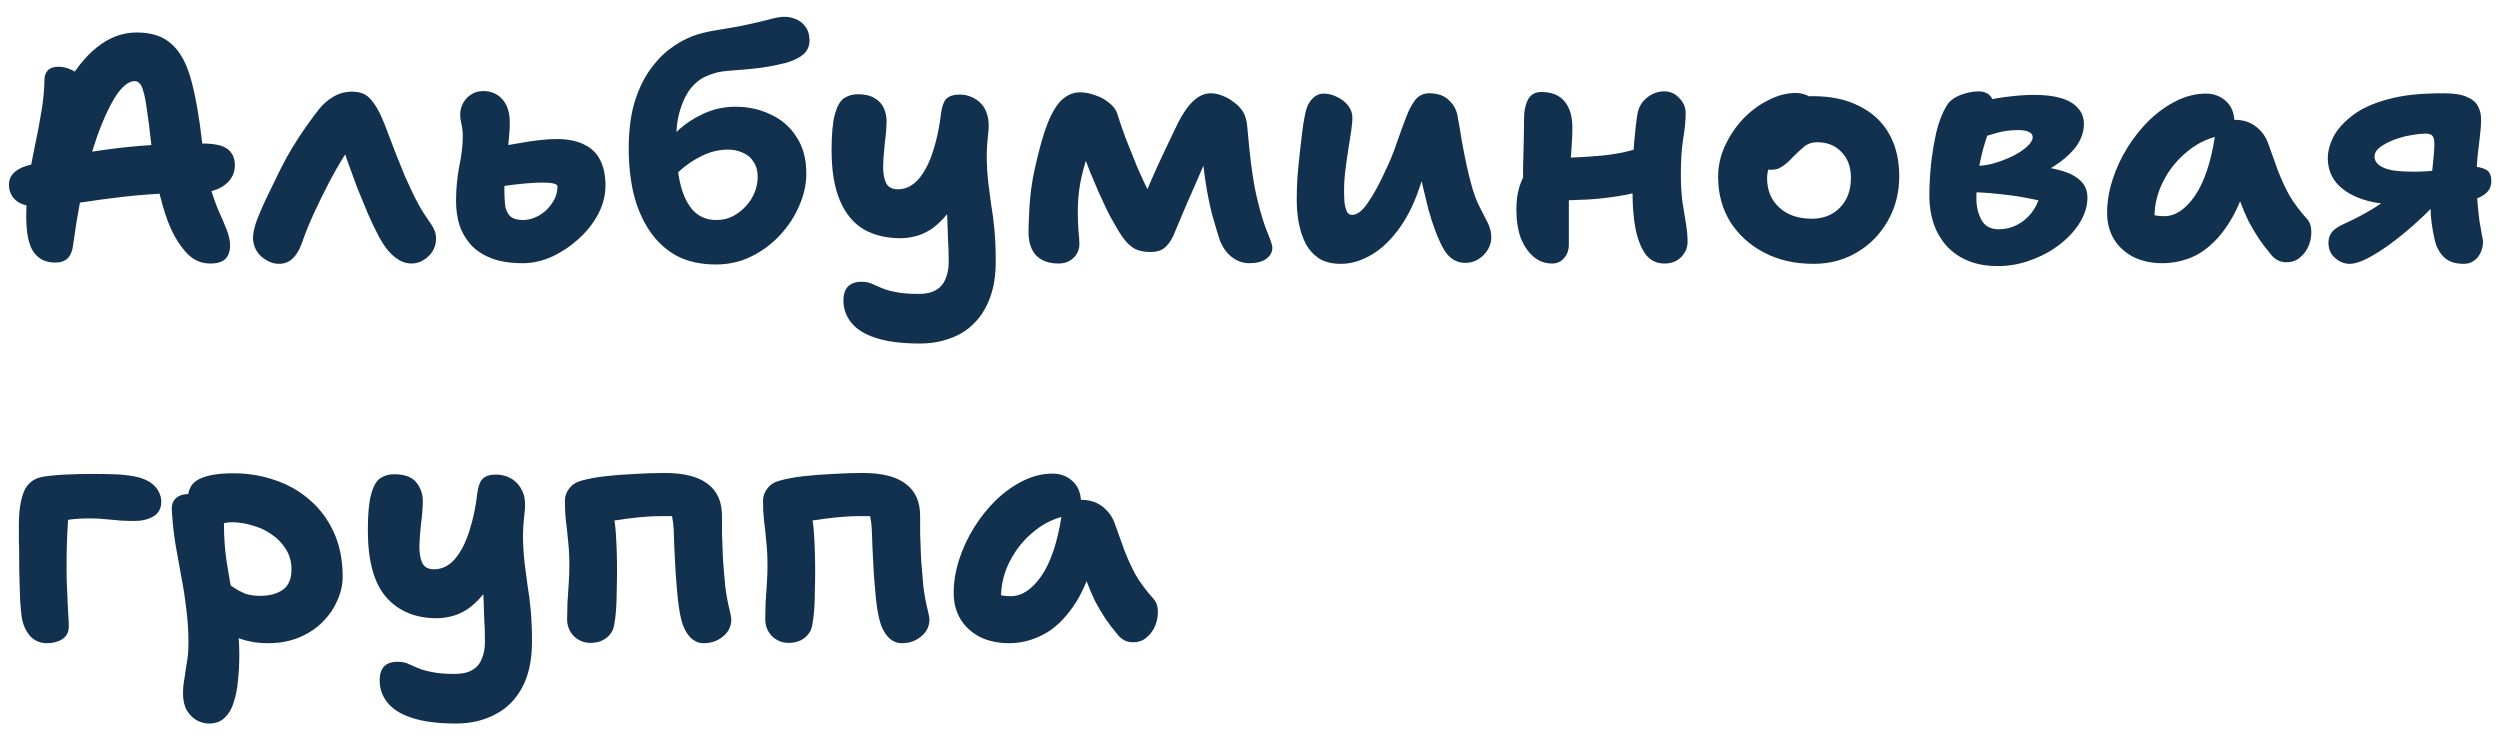
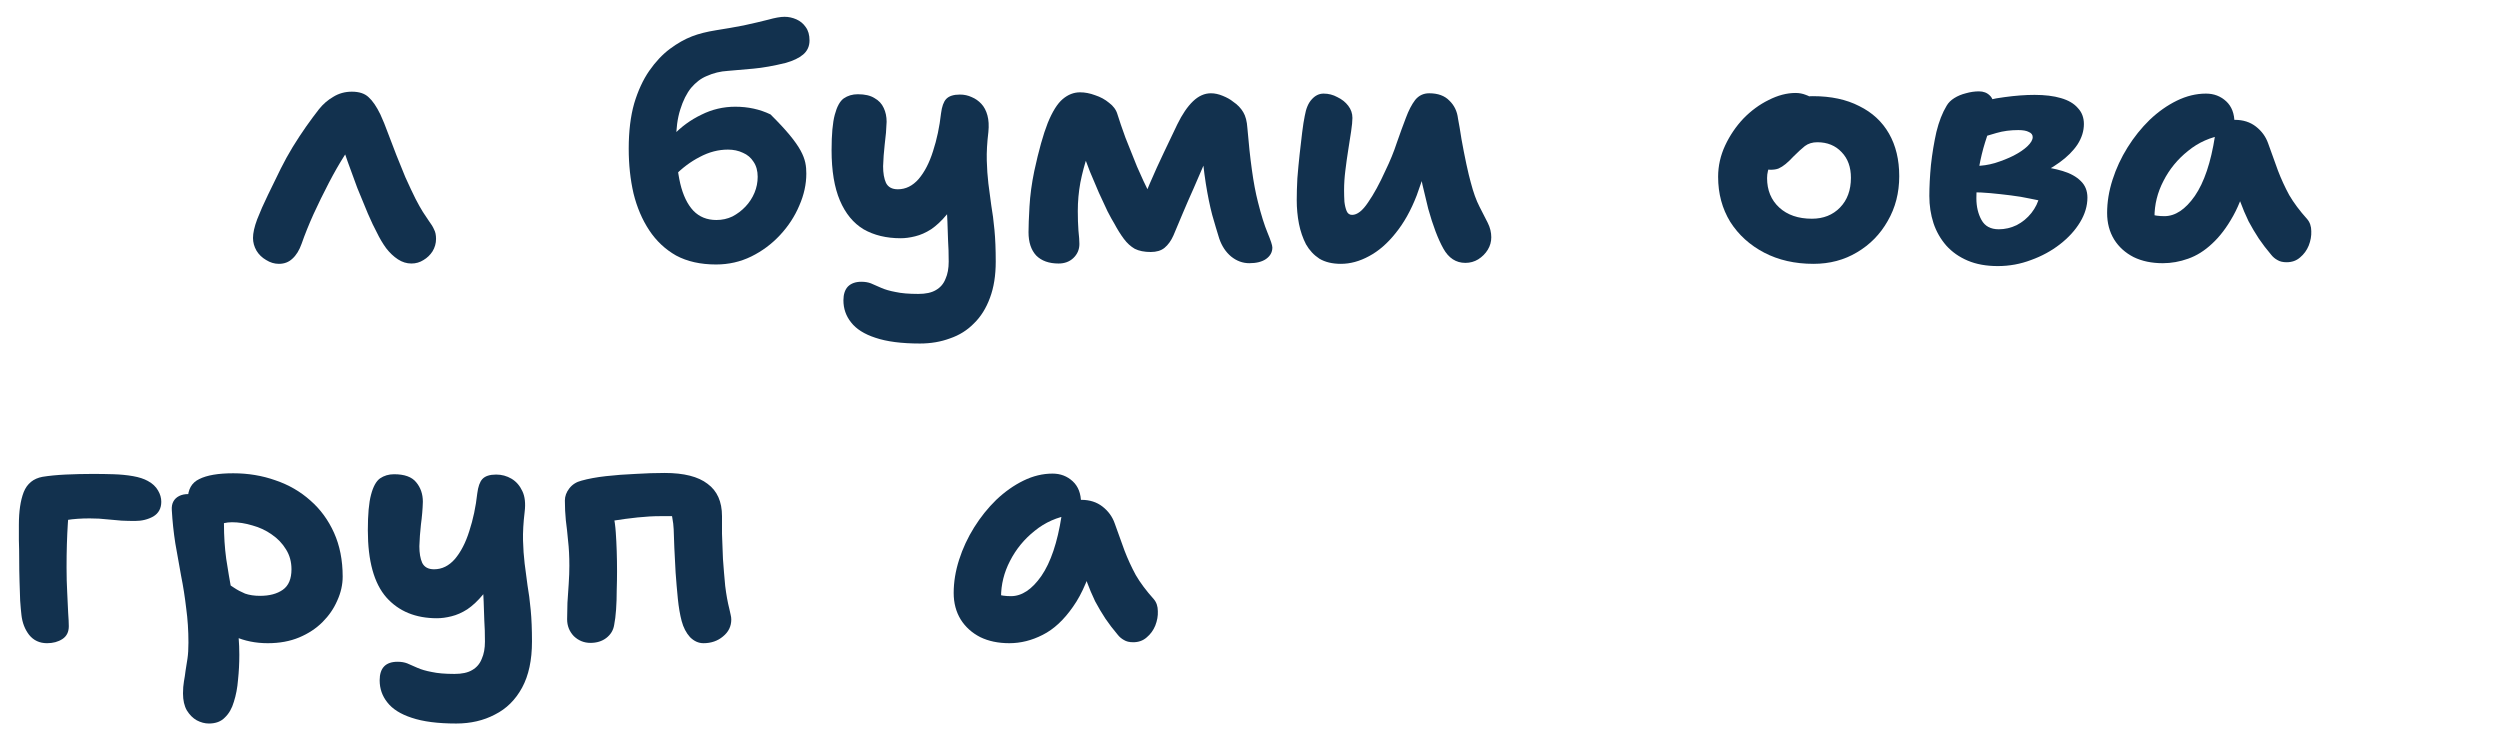
<svg xmlns="http://www.w3.org/2000/svg" width="125" height="37" viewBox="0 0 125 37" fill="none">
  <path d="M50.468 32.16C49.913 32.16 49.428 32.059 49.012 31.856C48.596 31.643 48.271 31.349 48.036 30.976C47.801 30.592 47.684 30.149 47.684 29.648C47.684 29.104 47.775 28.549 47.956 27.984C48.137 27.419 48.388 26.88 48.708 26.368C49.028 25.856 49.396 25.398 49.812 24.992C50.239 24.587 50.692 24.267 51.172 24.032C51.652 23.797 52.137 23.68 52.628 23.68C53.023 23.68 53.359 23.808 53.636 24.064C53.913 24.32 54.052 24.683 54.052 25.152C54.052 25.323 54.004 25.456 53.908 25.552C53.812 25.648 53.689 25.712 53.54 25.744C52.857 25.851 52.255 26.117 51.732 26.544C51.209 26.96 50.799 27.462 50.5 28.048C50.201 28.624 50.052 29.227 50.052 29.856C50.052 30.038 50.063 30.208 50.084 30.368C50.116 30.517 50.175 30.709 50.26 30.944L49.172 29.312C49.428 29.504 49.652 29.637 49.844 29.712C50.047 29.776 50.281 29.808 50.548 29.808C51.092 29.808 51.599 29.472 52.068 28.8C52.537 28.117 52.873 27.12 53.076 25.808C53.108 25.552 53.22 25.355 53.412 25.216C53.604 25.067 53.823 24.992 54.068 24.992C54.484 24.992 54.836 25.104 55.124 25.328C55.412 25.552 55.615 25.829 55.732 26.16C55.913 26.651 56.079 27.11 56.228 27.536C56.388 27.952 56.575 28.358 56.788 28.752C57.012 29.136 57.311 29.536 57.684 29.952C57.823 30.112 57.892 30.315 57.892 30.56C57.903 30.795 57.86 31.035 57.764 31.28C57.668 31.515 57.524 31.712 57.332 31.872C57.151 32.032 56.927 32.112 56.66 32.112C56.468 32.112 56.313 32.075 56.196 32C56.079 31.936 55.977 31.851 55.892 31.744C55.657 31.467 55.449 31.195 55.268 30.928C55.087 30.651 54.916 30.363 54.756 30.064C54.607 29.755 54.463 29.413 54.324 29.04C54.196 28.656 54.063 28.213 53.924 27.712L54.772 27.648C54.495 28.779 54.121 29.675 53.652 30.336C53.193 30.997 52.687 31.467 52.132 31.744C51.588 32.022 51.033 32.16 50.468 32.16Z" fill="#12314E" />
-   <path d="M45.078 32.16C44.833 32.16 44.609 32.059 44.407 31.856C44.215 31.643 44.076 31.376 43.99 31.056C43.905 30.736 43.841 30.363 43.798 29.936C43.756 29.509 43.718 29.072 43.687 28.624C43.665 28.176 43.644 27.76 43.623 27.376C43.612 26.992 43.601 26.688 43.59 26.464C43.58 26.262 43.559 26.08 43.526 25.92C43.505 25.76 43.478 25.616 43.447 25.488L43.895 25.808H42.903C42.572 25.808 42.199 25.829 41.782 25.872C41.377 25.915 40.977 25.968 40.583 26.032C40.199 26.096 39.879 26.166 39.623 26.24L40.327 24.784C40.529 25.392 40.652 26 40.694 26.608C40.737 27.216 40.758 27.867 40.758 28.56C40.758 28.869 40.753 29.189 40.742 29.52C40.742 29.851 40.732 30.171 40.711 30.48C40.689 30.779 40.657 31.035 40.614 31.248C40.572 31.515 40.438 31.733 40.215 31.904C40.001 32.064 39.74 32.144 39.431 32.144C39.111 32.144 38.833 32.032 38.599 31.808C38.374 31.573 38.263 31.291 38.263 30.96C38.263 30.726 38.268 30.453 38.279 30.144C38.3 29.824 38.321 29.504 38.343 29.184C38.364 28.854 38.374 28.555 38.374 28.288C38.374 27.819 38.353 27.403 38.31 27.04C38.279 26.677 38.241 26.336 38.199 26.016C38.166 25.696 38.151 25.366 38.151 25.024C38.151 24.811 38.225 24.608 38.374 24.416C38.524 24.224 38.727 24.096 38.983 24.032C39.324 23.936 39.729 23.861 40.199 23.808C40.668 23.755 41.158 23.718 41.67 23.696C42.182 23.664 42.673 23.648 43.142 23.648C44.102 23.648 44.817 23.829 45.286 24.192C45.767 24.544 46.007 25.083 46.007 25.808C46.007 26.011 46.007 26.304 46.007 26.688C46.017 27.072 46.033 27.494 46.054 27.952C46.087 28.4 46.124 28.848 46.166 29.296C46.22 29.733 46.289 30.117 46.374 30.448C46.396 30.544 46.417 30.64 46.438 30.736C46.46 30.822 46.471 30.901 46.471 30.976C46.471 31.317 46.332 31.6 46.054 31.824C45.788 32.048 45.462 32.16 45.078 32.16Z" fill="#12314E" />
  <path d="M35.172 32.16C34.927 32.16 34.703 32.059 34.5 31.856C34.308 31.643 34.17 31.376 34.084 31.056C33.999 30.736 33.935 30.363 33.892 29.936C33.85 29.509 33.812 29.072 33.78 28.624C33.759 28.176 33.738 27.76 33.716 27.376C33.706 26.992 33.695 26.688 33.684 26.464C33.674 26.262 33.652 26.08 33.62 25.92C33.599 25.76 33.572 25.616 33.54 25.488L33.988 25.808H32.996C32.666 25.808 32.292 25.829 31.876 25.872C31.471 25.915 31.071 25.968 30.676 26.032C30.292 26.096 29.972 26.166 29.716 26.24L30.42 24.784C30.623 25.392 30.746 26 30.788 26.608C30.831 27.216 30.852 27.867 30.852 28.56C30.852 28.869 30.847 29.189 30.836 29.52C30.836 29.851 30.826 30.171 30.804 30.48C30.783 30.779 30.751 31.035 30.708 31.248C30.666 31.515 30.532 31.733 30.308 31.904C30.095 32.064 29.834 32.144 29.524 32.144C29.204 32.144 28.927 32.032 28.692 31.808C28.468 31.573 28.356 31.291 28.356 30.96C28.356 30.726 28.362 30.453 28.372 30.144C28.394 29.824 28.415 29.504 28.436 29.184C28.458 28.854 28.468 28.555 28.468 28.288C28.468 27.819 28.447 27.403 28.404 27.04C28.372 26.677 28.335 26.336 28.292 26.016C28.26 25.696 28.244 25.366 28.244 25.024C28.244 24.811 28.319 24.608 28.468 24.416C28.618 24.224 28.82 24.096 29.076 24.032C29.418 23.936 29.823 23.861 30.292 23.808C30.762 23.755 31.252 23.718 31.764 23.696C32.276 23.664 32.767 23.648 33.236 23.648C34.196 23.648 34.911 23.829 35.38 24.192C35.86 24.544 36.1 25.083 36.1 25.808C36.1 26.011 36.1 26.304 36.1 26.688C36.111 27.072 36.127 27.494 36.148 27.952C36.18 28.4 36.218 28.848 36.26 29.296C36.314 29.733 36.383 30.117 36.468 30.448C36.49 30.544 36.511 30.64 36.532 30.736C36.554 30.822 36.564 30.901 36.564 30.976C36.564 31.317 36.426 31.6 36.148 31.824C35.882 32.048 35.556 32.16 35.172 32.16Z" fill="#12314E" />
  <path d="M22.808 36.176C21.89 36.176 21.149 36.08 20.584 35.888C20.029 35.707 19.623 35.451 19.367 35.12C19.111 34.8 18.983 34.432 18.983 34.016C18.983 33.398 19.282 33.088 19.88 33.088C20.061 33.088 20.221 33.115 20.36 33.168C20.509 33.232 20.68 33.307 20.872 33.392C21.064 33.477 21.303 33.547 21.591 33.6C21.88 33.664 22.258 33.696 22.727 33.696C23.101 33.696 23.394 33.632 23.608 33.504C23.831 33.376 23.991 33.19 24.087 32.944C24.194 32.709 24.247 32.422 24.247 32.08C24.247 31.686 24.237 31.334 24.215 31.024C24.205 30.704 24.194 30.39 24.183 30.08C24.173 29.771 24.157 29.445 24.136 29.104C24.125 28.763 24.119 28.379 24.119 27.952L24.872 28.512C24.648 29.003 24.407 29.408 24.151 29.728C23.895 30.038 23.634 30.283 23.367 30.464C23.101 30.635 22.834 30.752 22.567 30.816C22.311 30.88 22.072 30.912 21.848 30.912C20.781 30.912 19.938 30.566 19.32 29.872C18.701 29.168 18.392 28.048 18.392 26.512C18.392 25.723 18.445 25.131 18.552 24.736C18.658 24.331 18.808 24.059 19 23.92C19.202 23.782 19.437 23.712 19.703 23.712C20.226 23.712 20.594 23.846 20.808 24.112C21.032 24.379 21.143 24.704 21.143 25.088C21.133 25.451 21.101 25.829 21.047 26.224C21.005 26.608 20.978 26.971 20.968 27.312C20.968 27.654 21.015 27.931 21.111 28.144C21.218 28.358 21.416 28.464 21.703 28.464C22.098 28.464 22.445 28.294 22.744 27.952C23.042 27.6 23.282 27.136 23.463 26.56C23.655 25.974 23.789 25.344 23.863 24.672C23.906 24.331 23.991 24.091 24.119 23.952C24.258 23.803 24.488 23.728 24.808 23.728C25.085 23.728 25.341 23.797 25.576 23.936C25.81 24.075 25.991 24.283 26.119 24.56C26.247 24.827 26.285 25.174 26.232 25.6C26.168 26.134 26.141 26.608 26.151 27.024C26.162 27.43 26.189 27.814 26.232 28.176C26.274 28.528 26.322 28.891 26.375 29.264C26.439 29.627 26.493 30.038 26.535 30.496C26.578 30.944 26.599 31.472 26.599 32.08C26.599 33.008 26.434 33.776 26.104 34.384C25.773 34.992 25.32 35.44 24.744 35.728C24.178 36.027 23.533 36.176 22.808 36.176Z" fill="#12314E" />
  <path d="M13.39 32.16C12.782 32.16 12.227 32.048 11.726 31.824C11.235 31.6 10.846 31.301 10.558 30.928C10.27 30.555 10.126 30.155 10.126 29.728C10.126 29.536 10.195 29.365 10.334 29.216C10.473 29.067 10.627 28.992 10.798 28.992C10.969 28.992 11.123 29.035 11.262 29.12C11.411 29.195 11.561 29.285 11.71 29.392C11.87 29.499 12.051 29.595 12.254 29.68C12.467 29.755 12.718 29.792 13.006 29.792C13.475 29.792 13.854 29.691 14.142 29.488C14.43 29.285 14.574 28.944 14.574 28.464C14.574 28.091 14.483 27.76 14.302 27.472C14.121 27.173 13.881 26.923 13.582 26.72C13.294 26.517 12.974 26.368 12.622 26.272C12.27 26.165 11.929 26.112 11.598 26.112C11.459 26.112 11.321 26.128 11.182 26.16C11.054 26.192 10.889 26.208 10.686 26.208C10.483 26.208 10.281 26.155 10.078 26.048C9.875 25.931 9.71 25.781 9.582 25.6C9.454 25.408 9.39 25.2 9.39 24.976C9.39 24.475 9.582 24.133 9.966 23.952C10.35 23.76 10.915 23.664 11.662 23.664C12.409 23.664 13.113 23.781 13.774 24.016C14.435 24.24 15.017 24.576 15.518 25.024C16.019 25.461 16.414 26 16.702 26.64C16.99 27.28 17.134 28.011 17.134 28.832C17.134 29.237 17.043 29.637 16.862 30.032C16.691 30.427 16.446 30.784 16.126 31.104C15.806 31.424 15.417 31.68 14.958 31.872C14.499 32.064 13.977 32.16 13.39 32.16ZM10.446 36.176C10.243 36.176 10.041 36.123 9.838 36.016C9.646 35.909 9.481 35.744 9.342 35.52C9.214 35.296 9.15 35.013 9.15 34.672C9.15 34.448 9.166 34.245 9.198 34.064C9.23 33.893 9.257 33.717 9.278 33.536C9.31 33.355 9.342 33.152 9.374 32.928C9.406 32.715 9.422 32.448 9.422 32.128C9.422 31.531 9.385 30.96 9.31 30.416C9.246 29.861 9.161 29.317 9.054 28.784C8.958 28.251 8.862 27.712 8.766 27.168C8.681 26.624 8.622 26.069 8.59 25.504C8.579 25.333 8.606 25.189 8.67 25.072C8.734 24.955 8.83 24.864 8.958 24.8C9.086 24.736 9.235 24.704 9.406 24.704C9.715 24.704 10.003 24.773 10.27 24.912C10.547 25.051 10.771 25.232 10.942 25.456C11.113 25.669 11.198 25.915 11.198 26.192C11.198 26.8 11.235 27.381 11.31 27.936C11.395 28.491 11.486 29.029 11.582 29.552C11.678 30.064 11.763 30.581 11.838 31.104C11.923 31.627 11.966 32.171 11.966 32.736C11.966 33.163 11.945 33.579 11.902 33.984C11.87 34.389 11.801 34.757 11.694 35.088C11.598 35.419 11.449 35.68 11.246 35.872C11.054 36.075 10.787 36.176 10.446 36.176Z" fill="#12314E" />
  <path d="M2.352 32.16C1.979 32.16 1.68 32.021 1.456 31.744C1.243 31.467 1.115 31.136 1.072 30.752C1.051 30.571 1.029 30.331 1.008 30.032C0.997 29.733 0.987 29.408 0.976 29.056C0.965 28.693 0.96 28.336 0.96 27.984C0.96 27.632 0.955 27.307 0.944 27.008C0.944 26.699 0.944 26.443 0.944 26.24C0.944 25.568 1.024 25.024 1.184 24.608C1.355 24.181 1.669 23.925 2.128 23.84C2.459 23.787 2.843 23.749 3.28 23.728C3.728 23.707 4.181 23.696 4.64 23.696C4.992 23.696 5.339 23.701 5.68 23.712C6.032 23.723 6.357 23.755 6.656 23.808C6.955 23.861 7.2 23.941 7.392 24.048C7.627 24.176 7.797 24.336 7.904 24.528C8.011 24.709 8.064 24.896 8.064 25.088C8.064 25.419 7.931 25.664 7.664 25.824C7.397 25.973 7.093 26.048 6.752 26.048C6.528 26.048 6.304 26.043 6.08 26.032C5.856 26.011 5.616 25.989 5.36 25.968C5.104 25.936 4.811 25.92 4.48 25.92C4.053 25.92 3.675 25.947 3.344 26C3.024 26.053 2.672 26.123 2.288 26.208L3.456 25.28C3.435 25.547 3.413 25.845 3.392 26.176C3.371 26.496 3.355 26.843 3.344 27.216C3.333 27.579 3.328 27.968 3.328 28.384C3.328 28.821 3.339 29.232 3.36 29.616C3.381 30 3.397 30.341 3.408 30.64C3.429 30.928 3.44 31.152 3.44 31.312C3.44 31.6 3.333 31.813 3.12 31.952C2.907 32.091 2.651 32.16 2.352 32.16Z" fill="#12314E" />
-   <path d="M123.19 13.192C122.795 13.192 122.48 13.096 122.246 12.904C122.022 12.701 121.862 12.44 121.766 12.12C121.723 11.949 121.68 11.747 121.638 11.512C121.595 11.277 121.563 11.032 121.542 10.776C121.531 10.509 121.526 10.253 121.526 10.008C121.526 9.827 121.531 9.613 121.542 9.368C121.563 9.112 121.584 8.851 121.606 8.584C121.638 8.307 121.664 8.045 121.686 7.8C121.707 7.555 121.718 7.352 121.718 7.192C121.718 6.989 121.686 6.856 121.622 6.792C121.558 6.717 121.44 6.68 121.27 6.68C121.099 6.68 120.891 6.701 120.646 6.744C120.411 6.776 120.198 6.824 120.006 6.888C119.696 6.973 119.403 7.101 119.126 7.272C118.859 7.443 118.726 7.624 118.726 7.816C118.726 7.997 118.806 8.147 118.966 8.264C119.126 8.381 119.35 8.467 119.638 8.52C119.936 8.563 120.304 8.584 120.742 8.584C120.966 8.584 121.216 8.573 121.494 8.552C121.782 8.52 122.064 8.488 122.342 8.456C122.63 8.413 122.88 8.381 123.094 8.36C123.318 8.339 123.472 8.328 123.558 8.328C123.856 8.328 124.096 8.376 124.278 8.472C124.47 8.557 124.566 8.755 124.566 9.064C124.566 9.352 124.438 9.581 124.182 9.752C123.936 9.912 123.611 10.029 123.206 10.104C122.811 10.179 122.39 10.216 121.942 10.216H119.846C119.152 10.216 118.544 10.12 118.022 9.928C117.499 9.736 117.094 9.469 116.806 9.128C116.528 8.776 116.39 8.371 116.39 7.912C116.39 7.581 116.48 7.229 116.662 6.856C116.854 6.483 117.163 6.131 117.59 5.8C118.016 5.459 118.592 5.187 119.318 4.984C119.787 4.856 120.246 4.771 120.694 4.728C121.142 4.685 121.643 4.664 122.198 4.664C122.688 4.664 123.067 4.723 123.334 4.84C123.611 4.957 123.798 5.112 123.894 5.304C124 5.496 124.054 5.715 124.054 5.96C124.054 6.248 124.032 6.547 123.99 6.856C123.958 7.165 123.92 7.485 123.878 7.816C123.846 8.136 123.83 8.467 123.83 8.808C123.83 9.064 123.835 9.363 123.846 9.704C123.867 10.035 123.894 10.355 123.926 10.664C123.958 10.973 123.995 11.224 124.038 11.416C124.059 11.555 124.08 11.683 124.102 11.8C124.134 11.907 124.15 11.997 124.15 12.072C124.15 12.381 124.059 12.648 123.878 12.872C123.696 13.085 123.467 13.192 123.19 13.192ZM117.478 13.192C117.222 13.192 116.982 13.096 116.758 12.904C116.534 12.712 116.422 12.456 116.422 12.136C116.422 11.944 116.475 11.773 116.582 11.624C116.699 11.464 116.918 11.315 117.238 11.176C117.739 10.952 118.24 10.685 118.742 10.376C119.243 10.067 119.696 9.709 120.102 9.304L121.718 10.264C121.419 10.573 121.078 10.899 120.694 11.24C120.31 11.581 119.915 11.901 119.51 12.2C119.115 12.488 118.736 12.728 118.374 12.92C118.022 13.101 117.723 13.192 117.478 13.192Z" fill="#12314E" />
  <path d="M108.14 13.16C107.585 13.16 107.1 13.059 106.684 12.856C106.268 12.643 105.942 12.35 105.708 11.976C105.473 11.592 105.356 11.149 105.356 10.648C105.356 10.104 105.446 9.55 105.628 8.984C105.809 8.419 106.06 7.88 106.38 7.368C106.7 6.856 107.068 6.398 107.484 5.992C107.91 5.587 108.364 5.267 108.844 5.032C109.324 4.798 109.809 4.68 110.3 4.68C110.694 4.68 111.03 4.808 111.308 5.064C111.585 5.32 111.724 5.683 111.724 6.152C111.724 6.323 111.676 6.456 111.58 6.552C111.484 6.648 111.361 6.712 111.212 6.744C110.529 6.851 109.926 7.118 109.404 7.544C108.881 7.96 108.47 8.462 108.172 9.048C107.873 9.624 107.724 10.227 107.724 10.856C107.724 11.037 107.734 11.208 107.756 11.368C107.788 11.518 107.846 11.71 107.932 11.944L106.844 10.312C107.1 10.504 107.324 10.637 107.516 10.712C107.718 10.776 107.953 10.808 108.22 10.808C108.764 10.808 109.27 10.472 109.74 9.8C110.209 9.118 110.545 8.12 110.748 6.808C110.78 6.552 110.892 6.355 111.084 6.216C111.276 6.067 111.494 5.992 111.74 5.992C112.156 5.992 112.508 6.104 112.796 6.328C113.084 6.552 113.286 6.83 113.404 7.16C113.585 7.651 113.75 8.11 113.9 8.536C114.06 8.952 114.246 9.358 114.46 9.752C114.684 10.136 114.982 10.536 115.356 10.952C115.494 11.112 115.564 11.315 115.564 11.56C115.574 11.795 115.532 12.035 115.436 12.28C115.34 12.515 115.196 12.712 115.004 12.872C114.822 13.032 114.598 13.112 114.332 13.112C114.14 13.112 113.985 13.075 113.868 13C113.75 12.936 113.649 12.851 113.564 12.744C113.329 12.467 113.121 12.195 112.94 11.928C112.758 11.651 112.588 11.363 112.428 11.064C112.278 10.755 112.134 10.414 111.996 10.04C111.868 9.656 111.734 9.214 111.596 8.712L112.444 8.648C112.241 9.502 111.98 10.216 111.66 10.792C111.34 11.368 110.988 11.832 110.604 12.184C110.23 12.536 109.83 12.787 109.404 12.936C108.988 13.085 108.566 13.16 108.14 13.16Z" fill="#12314E" />
  <path d="M99.891 13.304C99.315 13.304 98.814 13.213 98.387 13.032C97.96 12.851 97.603 12.6 97.315 12.28C97.027 11.949 96.814 11.576 96.675 11.16C96.536 10.733 96.467 10.28 96.467 9.8C96.467 9.331 96.494 8.813 96.547 8.248C96.611 7.672 96.702 7.123 96.819 6.6C96.947 6.077 97.118 5.64 97.331 5.288C97.416 5.139 97.544 5.011 97.715 4.904C97.886 4.797 98.078 4.717 98.291 4.664C98.515 4.6 98.734 4.568 98.947 4.568C99.171 4.568 99.352 4.637 99.491 4.776C99.63 4.904 99.699 5.117 99.699 5.416C99.699 5.608 99.656 5.848 99.571 6.136C99.486 6.413 99.379 6.744 99.251 7.128C99.134 7.501 99.032 7.923 98.947 8.392C98.862 8.851 98.819 9.357 98.819 9.912C98.819 10.328 98.904 10.691 99.075 11C99.246 11.309 99.534 11.464 99.939 11.464C100.248 11.464 100.547 11.395 100.835 11.256C101.123 11.107 101.368 10.904 101.571 10.648C101.774 10.392 101.912 10.104 101.987 9.784L102.179 10.088C102.019 10.035 101.79 9.981 101.491 9.928C101.203 9.864 100.883 9.811 100.531 9.768C100.19 9.725 99.848 9.688 99.507 9.656C99.176 9.624 98.888 9.613 98.643 9.624L98.771 8.296C99.091 8.296 99.416 8.248 99.747 8.152C100.088 8.045 100.398 7.923 100.675 7.784C100.963 7.635 101.192 7.48 101.363 7.32C101.544 7.149 101.635 6.995 101.635 6.856C101.635 6.739 101.571 6.653 101.443 6.6C101.326 6.536 101.15 6.504 100.915 6.504C100.52 6.504 100.158 6.552 99.827 6.648C99.507 6.733 99.214 6.829 98.947 6.936C98.68 7.032 98.435 7.096 98.211 7.128C97.998 7.139 97.811 7.085 97.651 6.968C97.502 6.84 97.427 6.659 97.427 6.424C97.438 6.157 97.544 5.928 97.747 5.736C97.96 5.533 98.222 5.379 98.531 5.272C99.118 5.059 99.683 4.92 100.227 4.856C100.771 4.781 101.272 4.744 101.731 4.744C102.243 4.744 102.68 4.797 103.043 4.904C103.416 5.011 103.699 5.176 103.891 5.4C104.094 5.613 104.195 5.88 104.195 6.2C104.195 6.552 104.088 6.893 103.875 7.224C103.662 7.544 103.363 7.843 102.979 8.12C102.595 8.397 102.152 8.648 101.651 8.872C101.15 9.085 100.606 9.251 100.019 9.368L100.403 8.248C100.904 8.237 101.39 8.259 101.859 8.312C102.328 8.355 102.755 8.435 103.139 8.552C103.523 8.669 103.822 8.835 104.035 9.048C104.259 9.261 104.371 9.539 104.371 9.88C104.371 10.296 104.248 10.707 104.003 11.112C103.758 11.517 103.422 11.885 102.995 12.216C102.568 12.547 102.088 12.808 101.555 13C101.022 13.203 100.467 13.304 99.891 13.304Z" fill="#12314E" />
  <path d="M90.674 13.192C89.746 13.192 88.925 13.005 88.21 12.632C87.496 12.259 86.93 11.747 86.514 11.096C86.109 10.435 85.906 9.683 85.906 8.84C85.906 8.296 86.024 7.774 86.258 7.272C86.493 6.771 86.797 6.323 87.17 5.928C87.554 5.534 87.976 5.224 88.434 5C88.893 4.766 89.341 4.648 89.778 4.648C89.96 4.648 90.13 4.68 90.29 4.744C90.461 4.798 90.594 4.888 90.69 5.016C90.786 5.134 90.834 5.299 90.834 5.512C90.834 5.896 90.754 6.232 90.594 6.52C90.445 6.808 90.13 7.032 89.65 7.192C89.416 7.299 89.197 7.438 88.994 7.608C88.802 7.779 88.648 7.976 88.53 8.2C88.413 8.424 88.354 8.659 88.354 8.904C88.354 9.512 88.557 10.003 88.962 10.376C89.368 10.749 89.912 10.936 90.594 10.936C91.17 10.936 91.64 10.749 92.002 10.376C92.365 10.003 92.546 9.507 92.546 8.888C92.546 8.355 92.392 7.928 92.082 7.608C91.773 7.278 91.368 7.112 90.866 7.112C90.621 7.112 90.413 7.176 90.242 7.304C90.082 7.432 89.896 7.603 89.682 7.816C89.533 7.976 89.4 8.104 89.282 8.2C89.165 8.296 89.048 8.371 88.93 8.424C88.824 8.467 88.685 8.488 88.514 8.488C88.322 8.488 88.152 8.414 88.002 8.264C87.864 8.115 87.794 7.832 87.794 7.416C87.794 7.118 87.874 6.814 88.034 6.504C88.205 6.195 88.424 5.912 88.69 5.656C88.968 5.4 89.277 5.198 89.618 5.048C89.96 4.888 90.301 4.808 90.642 4.808C91.549 4.808 92.322 4.974 92.962 5.304C93.613 5.624 94.109 6.083 94.45 6.68C94.792 7.278 94.962 7.987 94.962 8.808C94.962 9.64 94.77 10.387 94.386 11.048C94.013 11.71 93.501 12.232 92.85 12.616C92.21 13 91.485 13.192 90.674 13.192Z" fill="#12314E" />
-   <path d="M77.611 13.176C77.259 13.176 76.95 13.064 76.683 12.84C76.416 12.616 76.203 12.307 76.043 11.912C75.894 11.507 75.819 11.032 75.819 10.488C75.819 10.051 75.867 9.677 75.963 9.368C76.059 9.048 76.182 8.792 76.331 8.6C76.48 8.397 76.624 8.243 76.763 8.136C76.87 8.051 76.998 7.992 77.147 7.96C77.296 7.917 77.456 7.896 77.627 7.896C78.406 7.896 79.211 7.859 80.043 7.784C80.875 7.709 81.632 7.539 82.315 7.272L83.067 9.192C82.534 9.427 81.952 9.608 81.323 9.736C80.704 9.853 80.064 9.933 79.403 9.976C78.752 10.008 78.118 10.024 77.499 10.024L76.139 9.592C76.15 9.176 76.155 8.755 76.155 8.328C76.166 7.891 76.176 7.469 76.187 7.064C76.198 6.648 76.203 6.259 76.203 5.896C76.203 5.544 76.267 5.24 76.395 4.984C76.534 4.728 76.758 4.6 77.067 4.6C77.59 4.6 77.979 4.76 78.235 5.08C78.491 5.389 78.619 5.821 78.619 6.376C78.619 6.632 78.608 6.92 78.587 7.24C78.566 7.549 78.544 7.869 78.523 8.2C78.512 8.531 78.496 8.845 78.475 9.144C78.454 9.432 78.443 9.677 78.443 9.88C78.443 10.253 78.443 10.627 78.443 11C78.443 11.363 78.443 11.773 78.443 12.232C78.443 12.499 78.363 12.723 78.203 12.904C78.054 13.085 77.856 13.176 77.611 13.176ZM83.227 13.176C82.822 13.176 82.502 13.016 82.267 12.696C82.043 12.376 81.878 11.949 81.771 11.416C81.675 10.883 81.627 10.291 81.627 9.64C81.627 8.616 81.654 7.784 81.707 7.144C81.76 6.504 81.819 6.003 81.883 5.64C81.947 5.331 82.107 5.075 82.363 4.872C82.619 4.669 82.902 4.568 83.211 4.568C83.51 4.568 83.76 4.68 83.963 4.904C84.176 5.117 84.283 5.368 84.283 5.656C84.283 6.04 84.24 6.477 84.155 6.968C84.08 7.448 84.043 8.029 84.043 8.712C84.043 9.235 84.07 9.699 84.123 10.104C84.187 10.509 84.246 10.872 84.299 11.192C84.352 11.501 84.379 11.8 84.379 12.088C84.379 12.376 84.272 12.632 84.059 12.856C83.846 13.069 83.568 13.176 83.227 13.176Z" fill="#12314E" />
  <path d="M67.044 13.192C66.618 13.192 66.26 13.107 65.972 12.936C65.695 12.755 65.471 12.515 65.3 12.216C65.141 11.907 65.023 11.565 64.948 11.192C64.874 10.808 64.837 10.413 64.837 10.008C64.837 9.677 64.847 9.315 64.868 8.92C64.9 8.515 64.938 8.115 64.981 7.72C65.023 7.325 65.066 6.957 65.109 6.616C65.151 6.275 65.194 6.003 65.237 5.8C65.3 5.427 65.418 5.149 65.588 4.968C65.759 4.776 65.957 4.68 66.18 4.68C66.426 4.68 66.655 4.739 66.868 4.856C67.093 4.963 67.274 5.107 67.412 5.288C67.551 5.469 67.621 5.672 67.621 5.896C67.621 6.056 67.599 6.28 67.556 6.568C67.514 6.845 67.466 7.155 67.412 7.496C67.359 7.827 67.311 8.168 67.269 8.52C67.226 8.861 67.204 9.192 67.204 9.512C67.204 9.704 67.21 9.896 67.221 10.088C67.242 10.269 67.279 10.424 67.332 10.552C67.386 10.68 67.477 10.744 67.605 10.744C67.861 10.744 68.127 10.536 68.404 10.12C68.692 9.704 68.981 9.176 69.269 8.536C69.503 8.056 69.695 7.587 69.844 7.128C70.004 6.669 70.154 6.259 70.293 5.896C70.431 5.523 70.586 5.224 70.757 5C70.938 4.776 71.172 4.664 71.46 4.664C71.898 4.664 72.234 4.787 72.469 5.032C72.714 5.267 72.858 5.565 72.9 5.928C72.954 6.205 73.013 6.552 73.076 6.968C73.151 7.384 73.231 7.795 73.317 8.2C73.402 8.595 73.477 8.904 73.54 9.128C73.668 9.619 73.812 10.019 73.972 10.328C74.132 10.637 74.271 10.909 74.388 11.144C74.506 11.379 74.564 11.619 74.564 11.864C74.564 12.088 74.506 12.296 74.388 12.488C74.271 12.68 74.111 12.84 73.909 12.968C73.716 13.085 73.503 13.144 73.269 13.144C72.799 13.144 72.431 12.904 72.165 12.424C71.898 11.944 71.647 11.283 71.412 10.44C71.317 10.045 71.221 9.645 71.124 9.24C71.039 8.835 70.959 8.435 70.885 8.04C70.82 7.645 70.762 7.277 70.709 6.936L71.844 6.76C71.77 7.005 71.642 7.4 71.46 7.944C71.29 8.477 71.082 9.085 70.837 9.768C70.549 10.515 70.197 11.144 69.781 11.656C69.375 12.168 68.933 12.552 68.453 12.808C67.983 13.064 67.514 13.192 67.044 13.192Z" fill="#12314E" />
  <path d="M52.93 13.176C52.45 13.176 52.076 13.043 51.81 12.776C51.554 12.499 51.426 12.11 51.426 11.608C51.426 11.32 51.442 10.893 51.474 10.328C51.506 9.763 51.586 9.171 51.714 8.552C51.938 7.518 52.162 6.718 52.386 6.152C52.62 5.576 52.871 5.176 53.138 4.952C53.404 4.728 53.692 4.616 54.002 4.616C54.247 4.616 54.498 4.664 54.754 4.76C55.02 4.846 55.255 4.974 55.458 5.144C55.671 5.304 55.81 5.496 55.874 5.72C55.97 6.03 56.103 6.419 56.274 6.888C56.455 7.347 56.647 7.827 56.85 8.328C57.063 8.819 57.276 9.278 57.49 9.704C57.714 10.131 57.916 10.461 58.098 10.696L56.802 10.856C57.036 10.27 57.266 9.71 57.49 9.176C57.724 8.632 57.959 8.115 58.194 7.624C58.428 7.123 58.652 6.654 58.866 6.216C59.111 5.715 59.372 5.331 59.65 5.064C59.927 4.798 60.226 4.664 60.546 4.664C60.738 4.664 60.935 4.707 61.138 4.792C61.351 4.878 61.522 4.974 61.65 5.08C61.874 5.23 62.044 5.406 62.162 5.608C62.279 5.8 62.348 6.067 62.37 6.408C62.434 7.176 62.508 7.87 62.594 8.488C62.679 9.107 62.78 9.646 62.898 10.104C63.058 10.744 63.218 11.256 63.378 11.64C63.538 12.024 63.618 12.27 63.618 12.376C63.618 12.611 63.511 12.803 63.298 12.952C63.095 13.091 62.818 13.16 62.466 13.16C62.135 13.16 61.831 13.048 61.554 12.824C61.287 12.6 61.09 12.302 60.962 11.928C60.855 11.587 60.738 11.192 60.61 10.744C60.492 10.296 60.386 9.774 60.29 9.176C60.194 8.568 60.119 7.875 60.066 7.096L60.786 6.92C60.615 7.294 60.434 7.694 60.242 8.12C60.06 8.547 59.874 8.979 59.682 9.416C59.49 9.843 59.308 10.259 59.138 10.664C58.967 11.069 58.812 11.438 58.674 11.768C58.556 12.035 58.407 12.243 58.226 12.392C58.055 12.531 57.826 12.6 57.538 12.6C57.218 12.6 56.951 12.547 56.738 12.44C56.535 12.323 56.354 12.158 56.194 11.944C56.034 11.731 55.874 11.475 55.714 11.176C55.628 11.037 55.516 10.835 55.378 10.568C55.25 10.291 55.106 9.982 54.946 9.64C54.796 9.288 54.647 8.936 54.498 8.584C54.359 8.232 54.242 7.907 54.146 7.608C54.05 7.299 53.991 7.048 53.97 6.856L54.802 6.808C54.652 7.064 54.508 7.395 54.37 7.8C54.231 8.206 54.114 8.648 54.018 9.128C53.932 9.598 53.89 10.072 53.89 10.552C53.89 10.904 53.9 11.229 53.922 11.528C53.954 11.816 53.97 12.04 53.97 12.2C53.97 12.477 53.868 12.712 53.666 12.904C53.474 13.085 53.228 13.176 52.93 13.176Z" fill="#12314E" />
  <path d="M45.995 17.176C45.078 17.176 44.336 17.08 43.771 16.888C43.216 16.707 42.811 16.451 42.555 16.12C42.299 15.8 42.171 15.432 42.171 15.016C42.171 14.717 42.246 14.488 42.395 14.328C42.555 14.168 42.779 14.088 43.067 14.088C43.248 14.088 43.408 14.115 43.547 14.168C43.696 14.232 43.867 14.307 44.059 14.392C44.251 14.477 44.491 14.547 44.779 14.6C45.067 14.664 45.446 14.696 45.915 14.696C46.288 14.696 46.582 14.632 46.795 14.504C47.019 14.376 47.179 14.19 47.275 13.944C47.382 13.71 47.435 13.421 47.435 13.08C47.435 12.685 47.424 12.334 47.403 12.024C47.392 11.704 47.382 11.389 47.371 11.08C47.36 10.771 47.344 10.445 47.323 10.104C47.312 9.763 47.307 9.379 47.307 8.952L48.059 9.512C47.835 10.003 47.595 10.408 47.339 10.728C47.083 11.037 46.822 11.283 46.555 11.464C46.288 11.635 46.022 11.752 45.755 11.816C45.499 11.88 45.259 11.912 45.035 11.912C44.32 11.912 43.702 11.763 43.179 11.464C42.667 11.155 42.272 10.675 41.995 10.024C41.718 9.373 41.579 8.536 41.579 7.512C41.579 6.723 41.632 6.131 41.739 5.736C41.846 5.331 41.995 5.059 42.187 4.92C42.39 4.781 42.624 4.712 42.891 4.712C43.243 4.712 43.52 4.776 43.723 4.904C43.936 5.021 44.091 5.187 44.187 5.4C44.283 5.603 44.331 5.832 44.331 6.088C44.32 6.451 44.288 6.829 44.235 7.224C44.192 7.608 44.166 7.971 44.155 8.312C44.155 8.653 44.203 8.931 44.299 9.144C44.406 9.357 44.603 9.464 44.891 9.464C45.286 9.464 45.632 9.293 45.931 8.952C46.23 8.6 46.47 8.136 46.651 7.56C46.843 6.973 46.976 6.344 47.051 5.672C47.094 5.331 47.179 5.091 47.307 4.952C47.446 4.803 47.675 4.728 47.995 4.728C48.208 4.728 48.406 4.771 48.587 4.856C48.768 4.931 48.928 5.043 49.067 5.192C49.206 5.341 49.307 5.533 49.371 5.768C49.435 6.003 49.451 6.28 49.419 6.6C49.355 7.133 49.328 7.608 49.339 8.024C49.35 8.429 49.376 8.813 49.419 9.176C49.462 9.528 49.51 9.891 49.563 10.264C49.627 10.627 49.68 11.037 49.723 11.496C49.766 11.944 49.787 12.472 49.787 13.08C49.787 13.774 49.691 14.376 49.499 14.888C49.307 15.411 49.04 15.838 48.699 16.168C48.368 16.509 47.968 16.76 47.499 16.92C47.04 17.091 46.539 17.176 45.995 17.176Z" fill="#12314E" />
-   <path d="M35.804 13.224C35.025 13.224 34.359 13.075 33.804 12.776C33.26 12.467 32.812 12.045 32.46 11.512C32.108 10.979 31.847 10.365 31.676 9.672C31.516 8.979 31.436 8.232 31.436 7.432C31.436 6.568 31.527 5.816 31.708 5.176C31.9 4.536 32.151 3.992 32.46 3.544C32.78 3.085 33.127 2.717 33.5 2.44C33.873 2.163 34.241 1.955 34.604 1.816C34.935 1.688 35.335 1.587 35.804 1.512C36.284 1.437 36.743 1.357 37.18 1.272C37.671 1.165 38.081 1.069 38.412 0.984C38.753 0.888 39.025 0.84 39.228 0.84C39.431 0.84 39.628 0.883 39.82 0.968C40.012 1.053 40.167 1.181 40.284 1.352C40.412 1.523 40.476 1.747 40.476 2.024C40.476 2.312 40.369 2.547 40.156 2.728C39.953 2.899 39.665 3.037 39.292 3.144C38.684 3.293 38.145 3.389 37.676 3.432C37.207 3.475 36.78 3.512 36.396 3.544C36.023 3.565 35.671 3.651 35.34 3.8C35.052 3.917 34.791 4.115 34.556 4.392C34.332 4.669 34.151 5.032 34.012 5.48C33.873 5.917 33.804 6.44 33.804 7.048C33.804 7.869 33.873 8.579 34.012 9.176C34.151 9.763 34.369 10.216 34.668 10.536C34.967 10.845 35.351 11 35.82 11C36.108 11 36.375 10.941 36.62 10.824C36.865 10.696 37.084 10.531 37.276 10.328C37.468 10.125 37.617 9.896 37.724 9.64C37.831 9.384 37.884 9.117 37.884 8.84C37.884 8.541 37.815 8.291 37.676 8.088C37.548 7.885 37.372 7.736 37.148 7.64C36.924 7.533 36.673 7.48 36.396 7.48C35.916 7.48 35.447 7.603 34.988 7.848C34.529 8.083 34.103 8.403 33.708 8.808L32.748 8.152C32.951 7.64 33.255 7.176 33.66 6.76C34.065 6.333 34.535 5.992 35.068 5.736C35.601 5.469 36.167 5.336 36.764 5.336C37.404 5.336 37.991 5.464 38.524 5.72C39.068 5.965 39.5 6.339 39.82 6.84C40.151 7.331 40.316 7.944 40.316 8.68C40.316 9.213 40.199 9.747 39.964 10.28C39.74 10.813 39.42 11.304 39.004 11.752C38.588 12.2 38.108 12.557 37.564 12.824C37.02 13.091 36.433 13.224 35.804 13.224Z" fill="#12314E" />
-   <path d="M26.146 13.16C25.506 13.16 24.973 13.075 24.546 12.904C24.119 12.733 23.778 12.504 23.522 12.216C23.266 11.917 23.079 11.587 22.962 11.224C22.855 10.851 22.802 10.461 22.802 10.056C22.802 9.469 22.855 8.893 22.962 8.328C23.079 7.763 23.138 7.272 23.138 6.856C23.138 6.6 23.116 6.387 23.074 6.216C23.031 6.035 23.01 5.875 23.01 5.736C23.01 5.523 23.058 5.331 23.154 5.16C23.25 4.979 23.383 4.835 23.554 4.728C23.724 4.611 23.927 4.552 24.162 4.552C24.556 4.552 24.877 4.691 25.122 4.968C25.367 5.245 25.49 5.635 25.49 6.136C25.49 6.381 25.474 6.653 25.442 6.952C25.421 7.251 25.389 7.555 25.346 7.864C25.314 8.173 25.282 8.467 25.25 8.744C25.229 9.011 25.218 9.251 25.218 9.464C25.218 9.709 25.229 9.955 25.25 10.2C25.271 10.435 25.346 10.627 25.474 10.776C25.613 10.925 25.842 11 26.162 11C26.354 11 26.551 10.957 26.754 10.872C26.956 10.787 27.138 10.669 27.298 10.52C27.468 10.36 27.607 10.179 27.714 9.976C27.82 9.773 27.874 9.555 27.874 9.32C27.874 9.256 27.81 9.208 27.682 9.176C27.554 9.144 27.378 9.128 27.154 9.128C26.877 9.128 26.567 9.144 26.226 9.176C25.884 9.208 25.57 9.245 25.282 9.288C24.994 9.331 24.77 9.357 24.61 9.368C24.407 9.368 24.204 9.341 24.002 9.288C23.81 9.235 23.65 9.139 23.522 9C23.404 8.861 23.346 8.68 23.346 8.456C23.346 8.157 23.431 7.955 23.602 7.848C23.773 7.731 24.002 7.624 24.29 7.528C24.439 7.475 24.652 7.416 24.93 7.352C25.207 7.288 25.517 7.229 25.858 7.176C26.199 7.112 26.541 7.059 26.882 7.016C27.234 6.973 27.554 6.952 27.842 6.952C28.386 6.952 28.839 7.043 29.202 7.224C29.564 7.395 29.831 7.651 30.002 7.992C30.183 8.333 30.274 8.76 30.274 9.272C30.274 9.763 30.151 10.243 29.906 10.712C29.66 11.171 29.33 11.587 28.914 11.96C28.509 12.323 28.066 12.616 27.586 12.84C27.106 13.053 26.626 13.16 26.146 13.16Z" fill="#12314E" />
+   <path d="M35.804 13.224C35.025 13.224 34.359 13.075 33.804 12.776C33.26 12.467 32.812 12.045 32.46 11.512C32.108 10.979 31.847 10.365 31.676 9.672C31.516 8.979 31.436 8.232 31.436 7.432C31.436 6.568 31.527 5.816 31.708 5.176C31.9 4.536 32.151 3.992 32.46 3.544C32.78 3.085 33.127 2.717 33.5 2.44C33.873 2.163 34.241 1.955 34.604 1.816C34.935 1.688 35.335 1.587 35.804 1.512C36.284 1.437 36.743 1.357 37.18 1.272C37.671 1.165 38.081 1.069 38.412 0.984C38.753 0.888 39.025 0.84 39.228 0.84C39.431 0.84 39.628 0.883 39.82 0.968C40.012 1.053 40.167 1.181 40.284 1.352C40.412 1.523 40.476 1.747 40.476 2.024C40.476 2.312 40.369 2.547 40.156 2.728C39.953 2.899 39.665 3.037 39.292 3.144C38.684 3.293 38.145 3.389 37.676 3.432C37.207 3.475 36.78 3.512 36.396 3.544C36.023 3.565 35.671 3.651 35.34 3.8C35.052 3.917 34.791 4.115 34.556 4.392C34.332 4.669 34.151 5.032 34.012 5.48C33.873 5.917 33.804 6.44 33.804 7.048C33.804 7.869 33.873 8.579 34.012 9.176C34.151 9.763 34.369 10.216 34.668 10.536C34.967 10.845 35.351 11 35.82 11C36.108 11 36.375 10.941 36.62 10.824C36.865 10.696 37.084 10.531 37.276 10.328C37.468 10.125 37.617 9.896 37.724 9.64C37.831 9.384 37.884 9.117 37.884 8.84C37.884 8.541 37.815 8.291 37.676 8.088C37.548 7.885 37.372 7.736 37.148 7.64C36.924 7.533 36.673 7.48 36.396 7.48C35.916 7.48 35.447 7.603 34.988 7.848C34.529 8.083 34.103 8.403 33.708 8.808L32.748 8.152C32.951 7.64 33.255 7.176 33.66 6.76C34.065 6.333 34.535 5.992 35.068 5.736C35.601 5.469 36.167 5.336 36.764 5.336C37.404 5.336 37.991 5.464 38.524 5.72C40.151 7.331 40.316 7.944 40.316 8.68C40.316 9.213 40.199 9.747 39.964 10.28C39.74 10.813 39.42 11.304 39.004 11.752C38.588 12.2 38.108 12.557 37.564 12.824C37.02 13.091 36.433 13.224 35.804 13.224Z" fill="#12314E" />
  <path d="M13.946 13.192C13.722 13.192 13.509 13.128 13.306 13C13.103 12.883 12.943 12.728 12.826 12.536C12.709 12.333 12.65 12.12 12.65 11.896C12.65 11.651 12.719 11.341 12.858 10.968C13.007 10.584 13.189 10.173 13.402 9.736C13.615 9.288 13.829 8.851 14.042 8.424C14.223 8.061 14.421 7.704 14.634 7.352C14.858 6.989 15.082 6.648 15.306 6.328C15.541 5.997 15.754 5.709 15.946 5.464C16.149 5.208 16.389 5 16.666 4.84C16.943 4.669 17.253 4.584 17.594 4.584C17.957 4.584 18.234 4.675 18.426 4.856C18.629 5.037 18.826 5.325 19.018 5.72C19.146 5.997 19.274 6.312 19.402 6.664C19.541 7.016 19.679 7.379 19.818 7.752C19.967 8.125 20.117 8.493 20.266 8.856C20.469 9.304 20.639 9.667 20.778 9.944C20.917 10.211 21.039 10.429 21.146 10.6C21.253 10.76 21.349 10.904 21.434 11.032C21.562 11.203 21.653 11.352 21.706 11.48C21.77 11.597 21.802 11.752 21.802 11.944C21.802 12.168 21.743 12.376 21.626 12.568C21.509 12.749 21.359 12.893 21.178 13C20.997 13.117 20.794 13.176 20.57 13.176C20.335 13.176 20.111 13.107 19.898 12.968C19.685 12.829 19.487 12.643 19.306 12.408C19.135 12.173 18.981 11.912 18.842 11.624C18.714 11.389 18.565 11.075 18.394 10.68C18.223 10.275 18.047 9.848 17.866 9.4C17.695 8.941 17.535 8.504 17.386 8.088C17.237 7.672 17.125 7.331 17.05 7.064L17.818 6.952C17.658 7.133 17.455 7.416 17.21 7.8C16.965 8.184 16.709 8.632 16.442 9.144C16.175 9.656 15.919 10.179 15.674 10.712C15.439 11.235 15.242 11.725 15.082 12.184C14.965 12.515 14.81 12.765 14.618 12.936C14.437 13.107 14.213 13.192 13.946 13.192Z" fill="#12314E" />
-   <path d="M10.528 13.176C10.197 13.176 9.904 13.091 9.648 12.92C9.392 12.749 9.136 12.461 8.88 12.056C8.645 11.693 8.437 11.235 8.256 10.68C8.075 10.115 7.925 9.517 7.808 8.888C7.701 8.259 7.616 7.667 7.552 7.112C7.477 6.429 7.408 5.885 7.344 5.48C7.291 5.075 7.232 4.771 7.168 4.568C7.115 4.365 7.051 4.232 6.976 4.168C6.912 4.093 6.832 4.056 6.736 4.056C6.48 4.056 6.208 4.243 5.92 4.616C5.643 4.989 5.36 5.533 5.072 6.248C4.784 6.963 4.517 7.821 4.272 8.824C4.037 9.827 3.835 10.947 3.664 12.184C3.632 12.515 3.541 12.755 3.392 12.904C3.253 13.053 3.04 13.128 2.752 13.128C2.283 13.128 1.925 12.952 1.68 12.6C1.435 12.248 1.312 11.656 1.312 10.824C1.312 10.152 1.355 9.523 1.44 8.936C1.536 8.339 1.643 7.768 1.76 7.224C1.877 6.68 1.979 6.141 2.064 5.608C2.16 5.075 2.213 4.531 2.224 3.976C2.224 3.784 2.283 3.629 2.4 3.512C2.517 3.395 2.693 3.336 2.928 3.336C3.141 3.336 3.36 3.389 3.584 3.496C3.819 3.603 4.027 3.795 4.208 4.072L3.264 4.392C3.691 3.549 4.213 2.877 4.832 2.376C5.451 1.875 6.117 1.624 6.832 1.624C7.579 1.624 8.16 1.816 8.576 2.2C9.003 2.573 9.328 3.165 9.552 3.976C9.776 4.787 9.963 5.848 10.112 7.16C10.187 7.928 10.299 8.589 10.448 9.144C10.608 9.688 10.768 10.152 10.928 10.536C11.099 10.909 11.237 11.235 11.344 11.512C11.451 11.789 11.504 12.045 11.504 12.28C11.504 12.568 11.424 12.792 11.264 12.952C11.104 13.101 10.859 13.176 10.528 13.176ZM1.936 10.328C1.413 10.328 1.035 10.227 0.8 10.024C0.565 9.821 0.448 9.555 0.448 9.224C0.448 9.011 0.517 8.829 0.656 8.68C0.795 8.52 1.013 8.392 1.312 8.296C2.443 7.965 3.739 7.699 5.2 7.496C6.661 7.283 8.299 7.176 10.112 7.176C10.741 7.176 11.168 7.272 11.392 7.464C11.627 7.656 11.744 7.917 11.744 8.248C11.744 8.653 11.579 8.984 11.248 9.24C10.917 9.496 10.475 9.624 9.92 9.624C9.12 9.624 8.379 9.651 7.696 9.704C7.024 9.747 6.405 9.805 5.84 9.88C5.285 9.944 4.773 10.013 4.304 10.088C3.835 10.152 3.403 10.211 3.008 10.264C2.624 10.307 2.267 10.328 1.936 10.328Z" fill="#12314E" />
</svg>